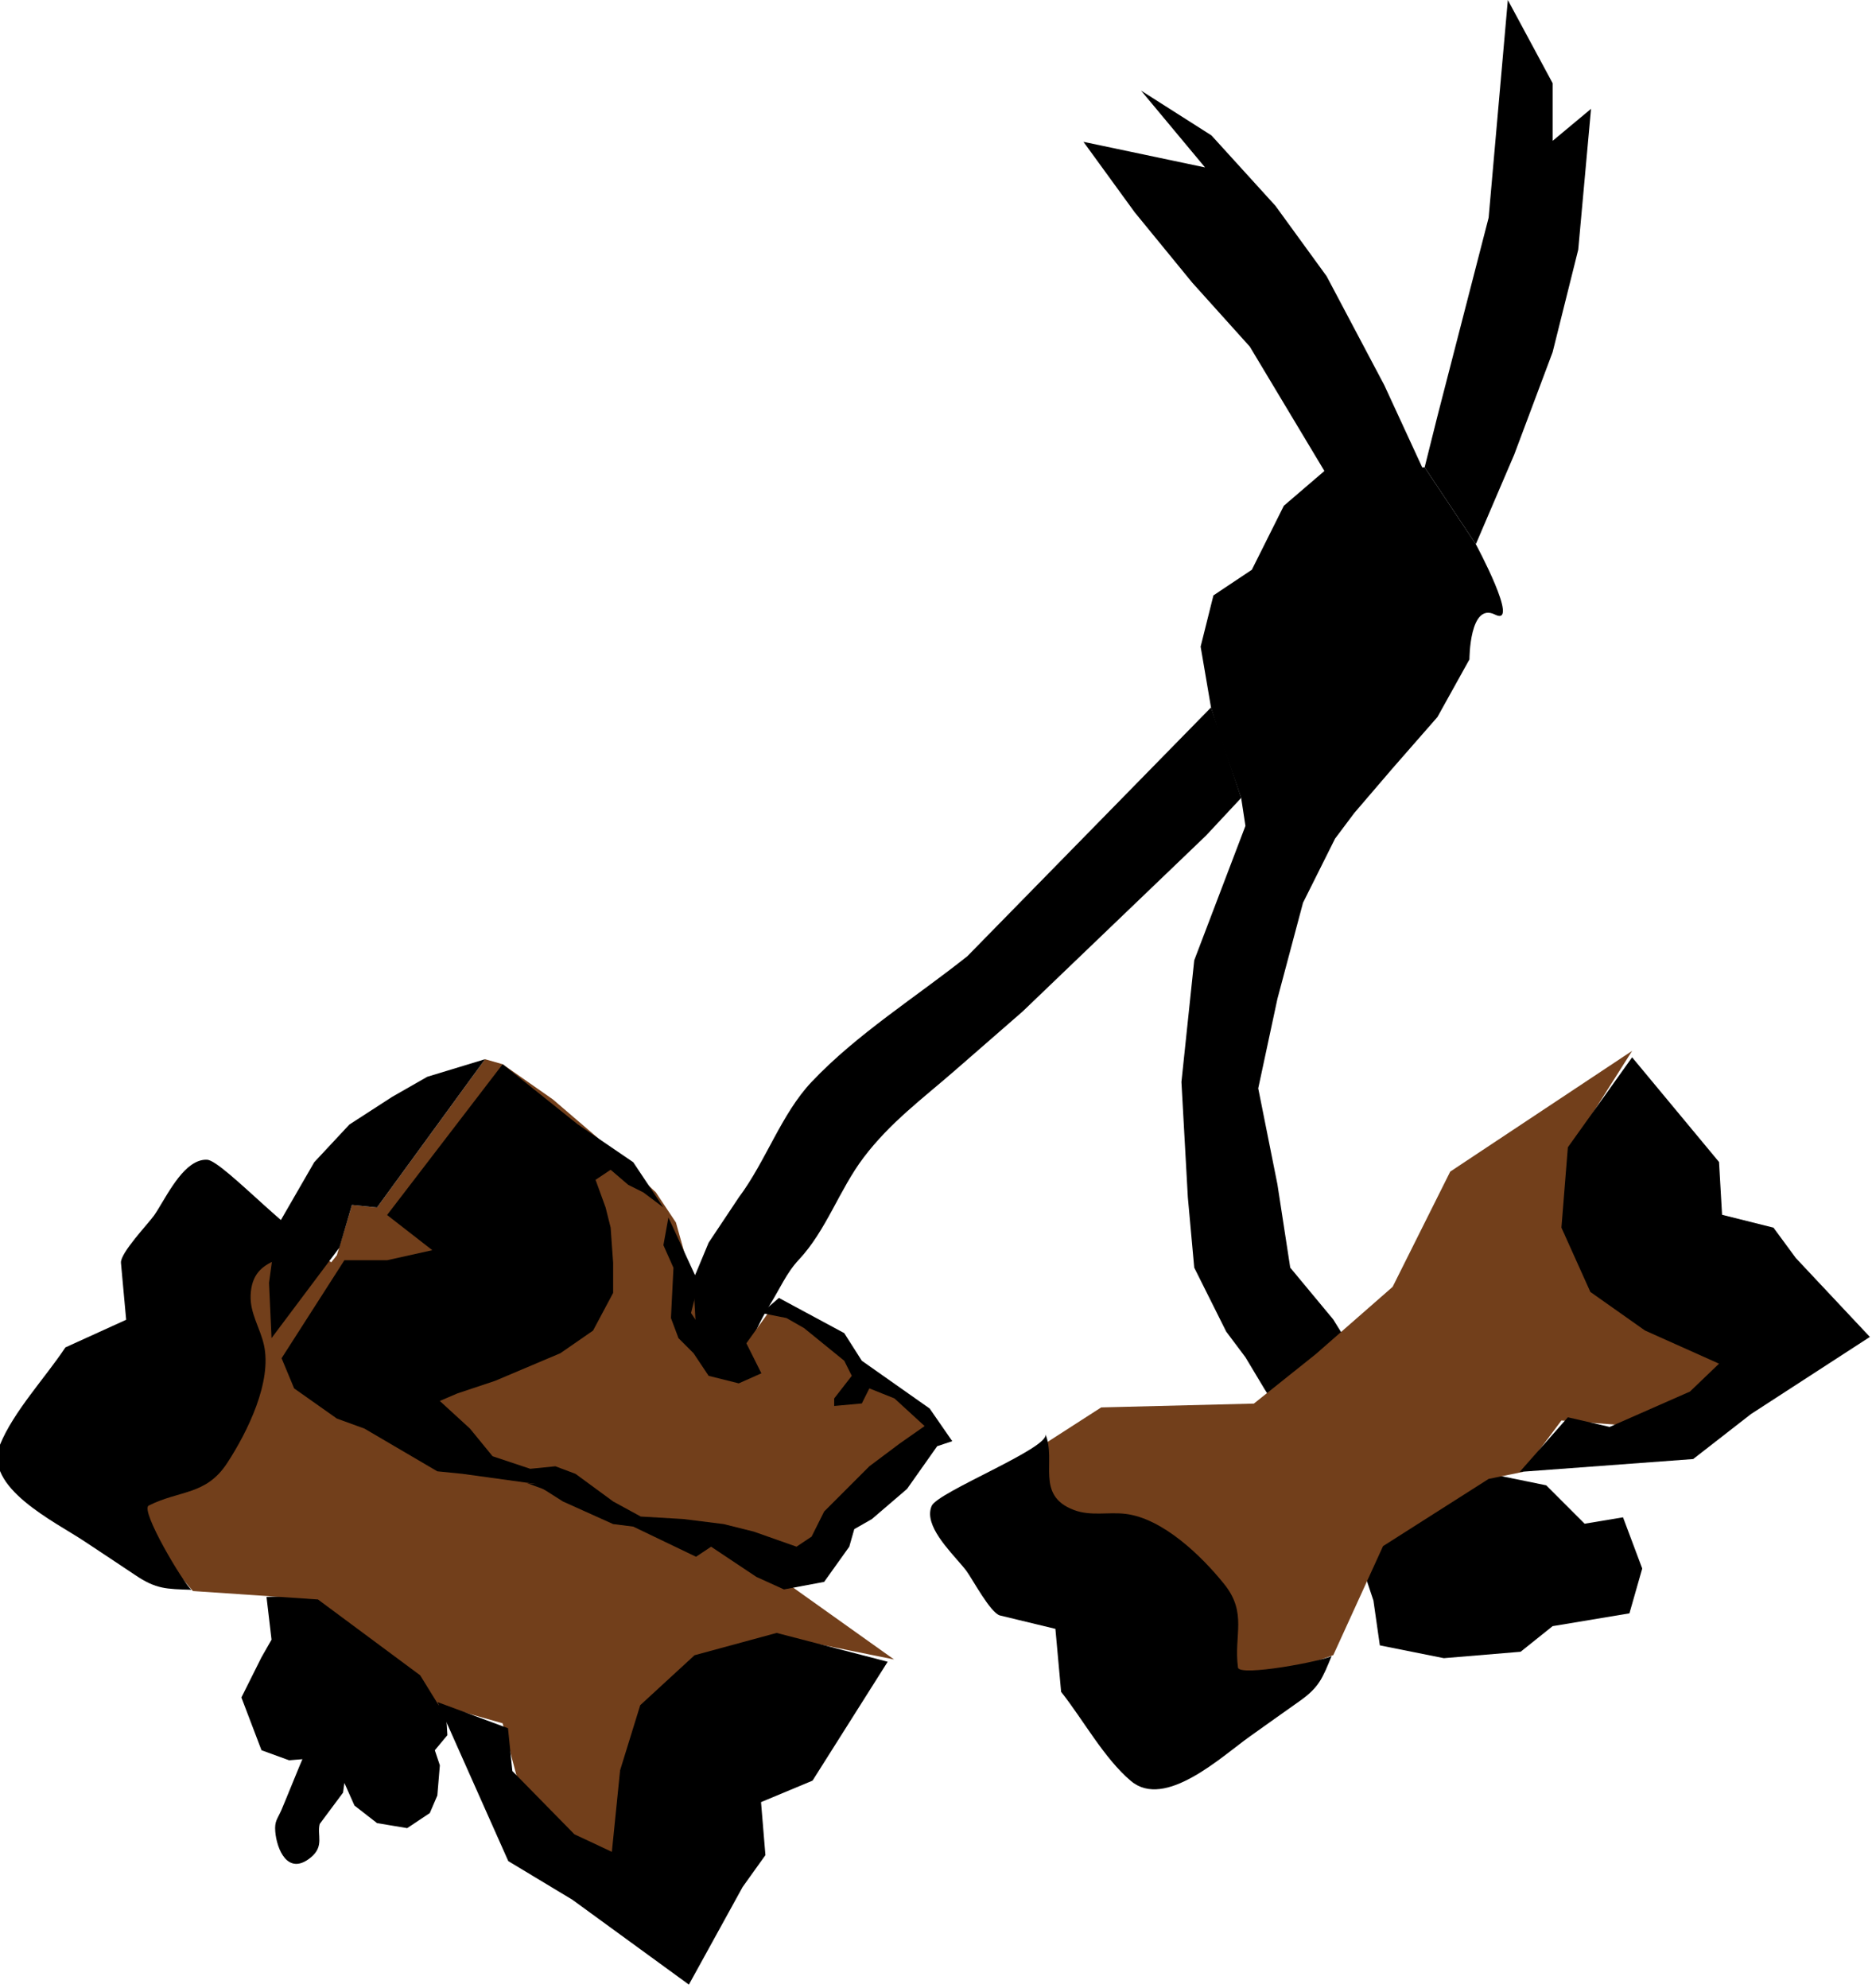
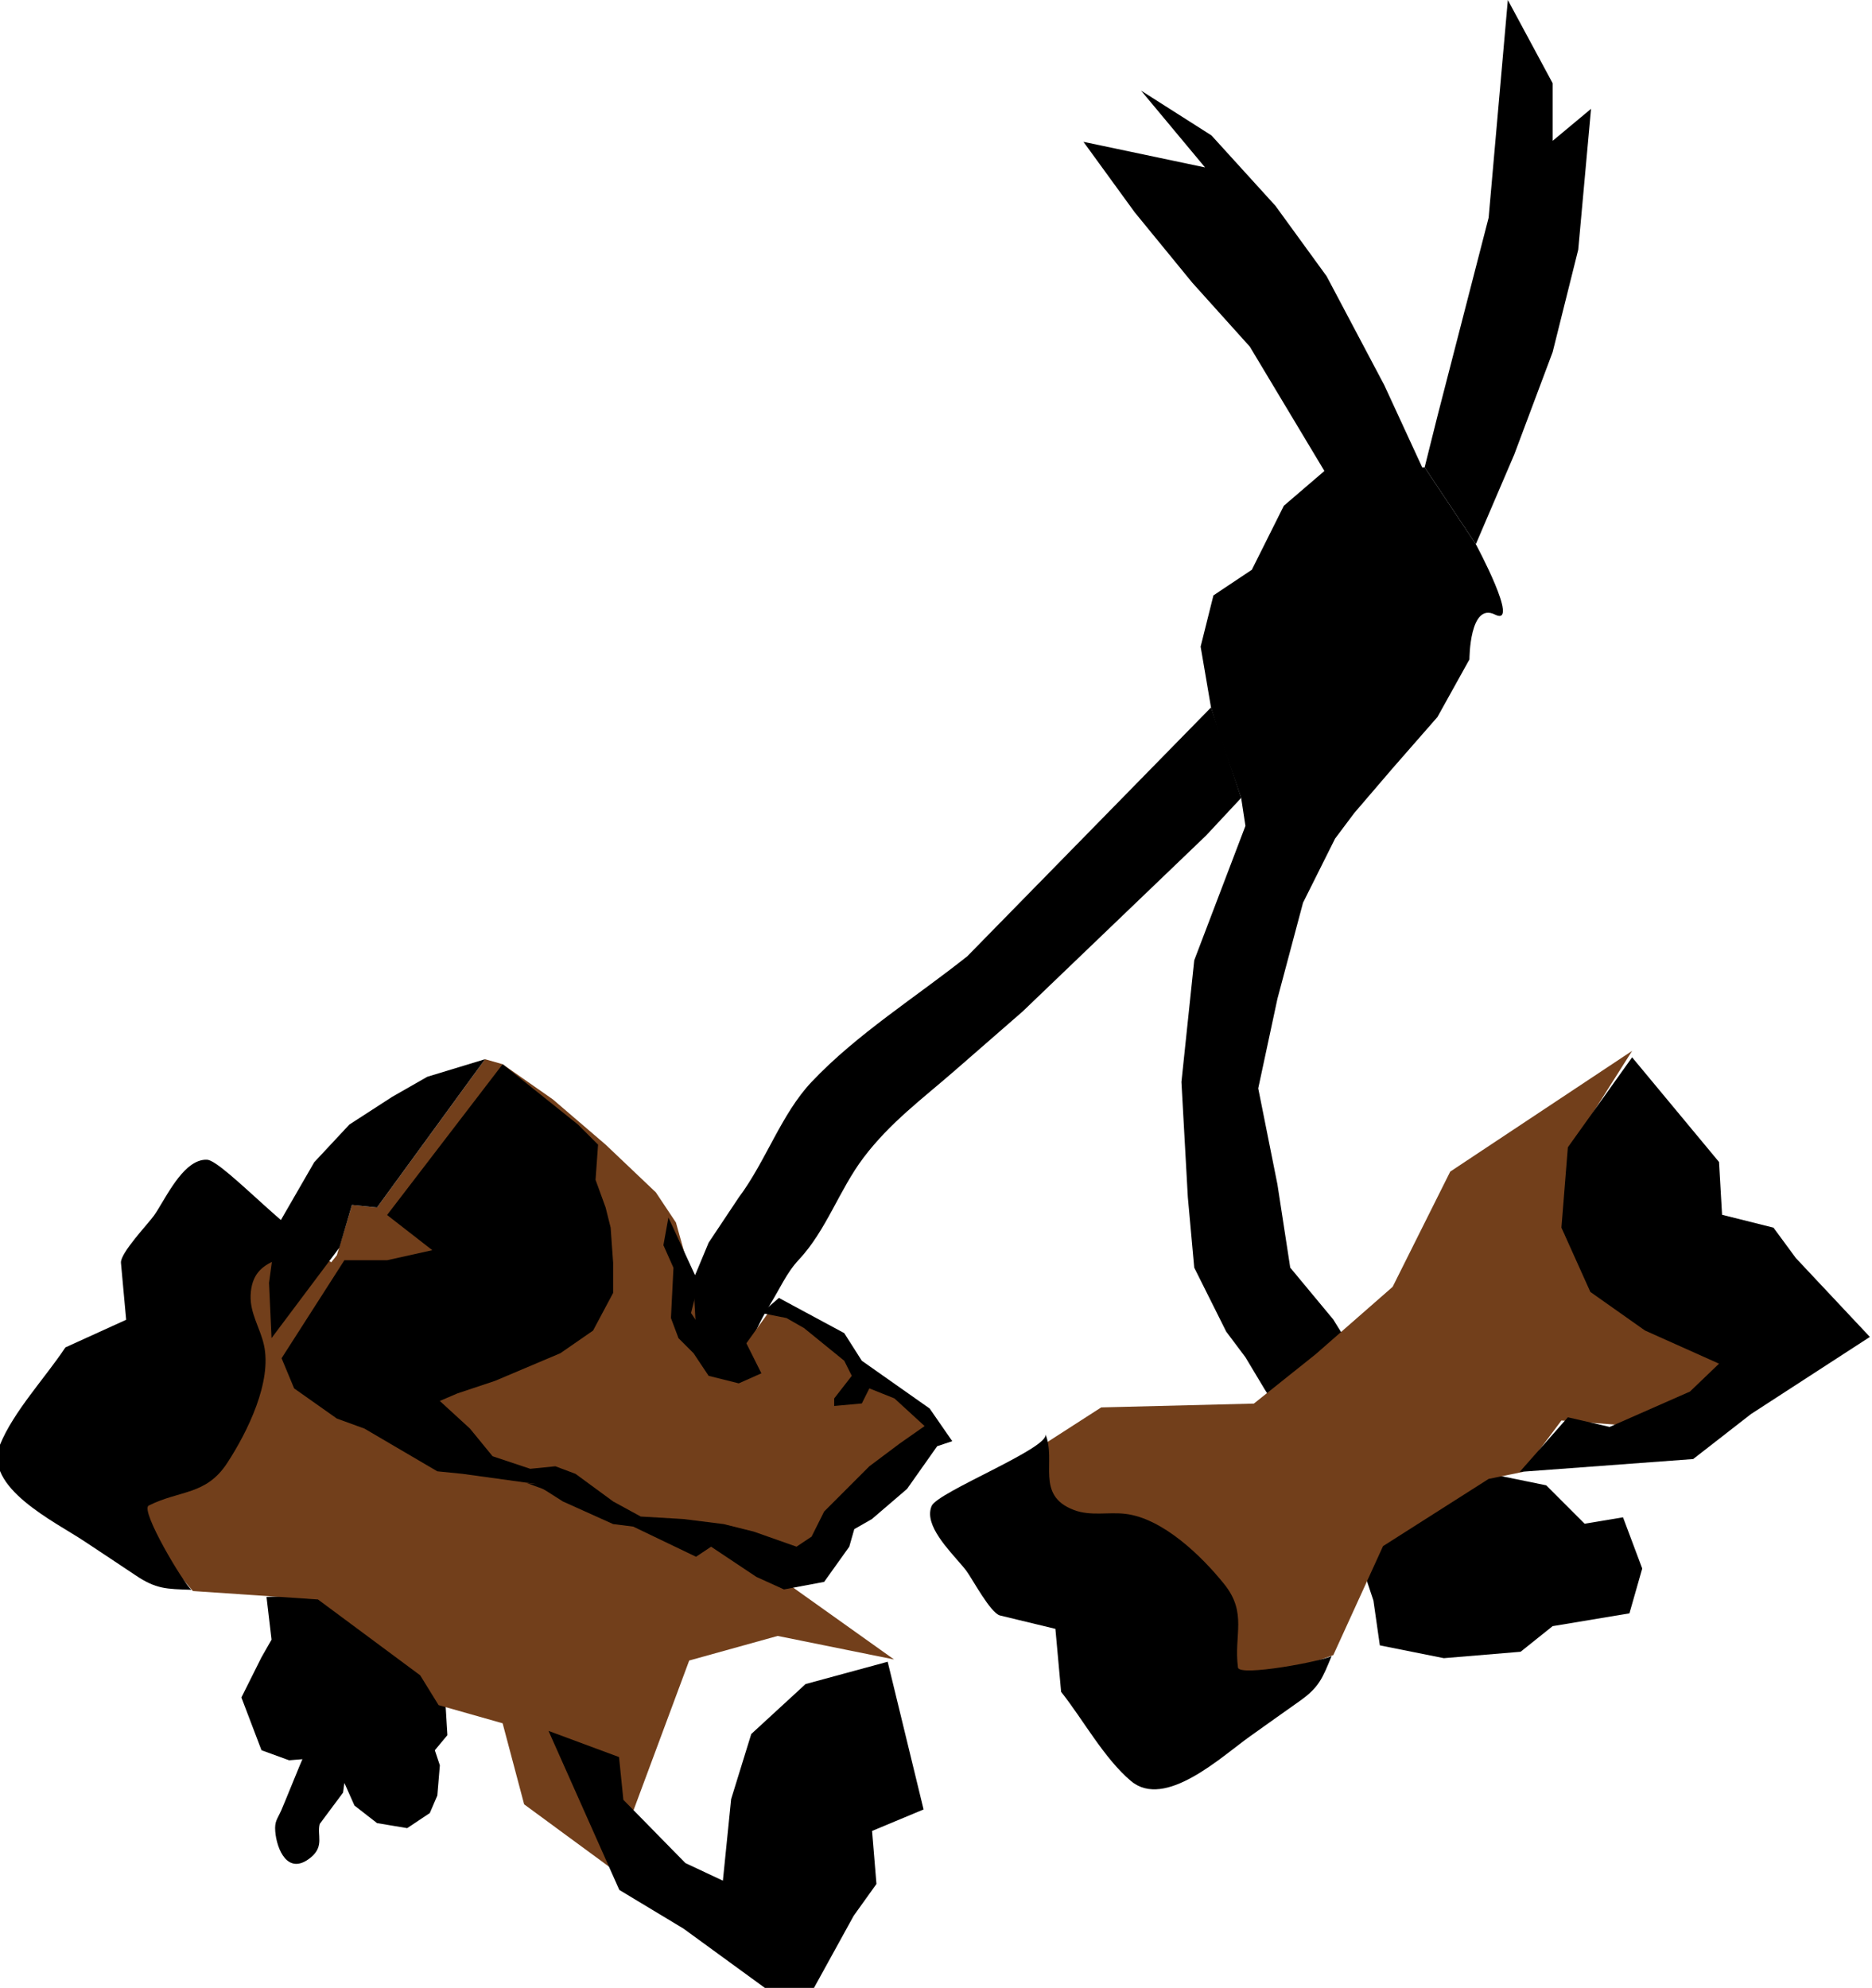
<svg xmlns="http://www.w3.org/2000/svg" version="1.0" width="195" height="207" viewBox="0 0 195 207" id="svg2">
  <g>
    <path d="M27.762,166.292l0.523,4.448l-1.046,1.832l-2.093,4.187l2.093,5.495l2.878,1.046      c0,0,1.386-0.115,1.386-0.115c-0.027,0.002-1.967,4.798-2.192,5.302c-0.428,0.956-0.722,1.152-0.639,2.216      c0.141,1.813,1.288,4.698,3.705,2.714c1.44-1.183,0.62-2.322,0.928-3.489l2.429-3.26l0.14-1.012l1.047,2.354l2.355,1.832      l3.14,0.523l2.355-1.57l0.785-1.831l0.262-3.141l-0.523-1.569l1.308-1.57l-0.523-8.635l12.56-12.037      c4.332-4.332,8.664-8.664,12.996-12.996c1.708-1.709,4.083-3.446,5.45-5.449c1.256-1.842,1.895-3.772,3.115-5.709      c0.992-1.576,1.724-3.312,2.984-4.653c2.902-3.088,4.221-7.295,6.771-10.665c2.771-3.661,6.167-6.154,9.498-9.056      c2.356-2.053,4.714-4.106,7.071-6.159l19.102-18.316l3.663-3.925l-3.14-9.42l-25.382,25.904      c-5.363,4.272-11.495,8.091-16.226,13.091c-3.159,3.338-4.766,8.271-7.585,12.029l-3.14,4.71l-1.309,3.14l-2.878,6.28      L39.536,166.03l-2.878,2.617l-3.14-2.617L27.762,166.292z" />
    <path d="M129.733,86l-5.334,14l-1.333,12.667l0.667,12l0.666,7.333l3.334,6.667l2,2.666l2,3.334l4.666,7.333      l3.334,7.333l2,3.334l1.333,4l0.667,4.666l6.666,1.334l8-0.667l3.334-2.667l8-1.333l1.333-4.667l-2-5.333l-4,0.667l-4-4      l-5.53-1.128l-3.137,1.795L147.066,158l-5.333-16l-2.854-4.605l-4.48-5.395l-1.333-8.667l-2-10l2-9.333l2.667-10l3.333-6.667      l2-2.667l4-4.667l4.667-5.333l3.333-6c0,0,0.001-6,2.667-4.667s-2-7.333-2-7.333l-5.334-8h-10l-4.666,4l-3.334,6.667l-4,2.667      l-1.333,5.333l1.081,6.33l0.919,3.003l2.221,6.417L129.733,86z" />
    <path d="M157.066,0l-2,22.667l-5.333,20.667l-1.334,5.333l5.334,8l4-9.333l4-10.667L164.399,26l1.334-14.667      l-4,3.333v-6L157.066,0z" />
    <path d="M118.86,9.435l6.667,8l-12.667-2.667l5.333,7.333l6,7.333l6,6.667l8,13.333l10-0.667l-4-8.667      l-6-11.333l-5.333-7.333l-6.667-7.333L118.86,9.435z" />
    <path fill="#723F1B" d="M170.012,109.429L151.066,122l-6,12l-8,7l-6.455,5.157l-15.902,0.397l-6.279,4.04      l1.339,6.024l2.678,1.004l11.044,6.358l5.332,11.993l10.063-3.626L144.066,161l11-7l3.566-0.728l4.016-5.355l8.702,0.67      l9.371-6.024l-17.738-14.057l0.669-9.037L170.012,109.429z" />
    <path d="M96.884,157.68c0.042,2.049,2.721,4.49,3.774,5.886c0.605,0.801,2.519,4.416,3.515,4.656      c0.001,0,5.765,1.392,5.765,1.392l0.596,6.56c2.291,2.89,4.481,6.934,7.276,9.286c3.56,2.995,9.493-2.592,12.392-4.648      c1.715-1.217,3.423-2.443,5.143-3.652c2.074-1.458,2.409-2.399,3.368-4.72c-0.897,0.533-9.622,2.181-9.757,1.2      c-0.453-3.395,1.005-5.655-1.439-8.692c-2.359-2.933-6.432-6.877-10.333-7.313c-1.781-0.2-3.578,0.259-5.309-0.394      c-4.078-1.536-1.792-5.071-2.983-7.905c0.561,1.4-11.21,6.017-11.841,7.474C96.929,157.087,96.878,157.379,96.884,157.68z" />
    <path d="M170.012,110.098l-6.693,9.371l-0.67,8.367l3.013,6.694l5.689,4.016l7.716,3.454l-3.03,2.905      l-8.367,3.682l-4.351-1.005l-5.021,5.69l18.073-1.339l6.023-4.686l12.384-8.032L187.066,131l-2.329-3.164l-5.354-1.339      L179.066,121L170.012,110.098z" />
    <path fill="#723F1B" d="M93.131,172.802l-18.846-13.418l-11.199-1.203l-6.542-3.14l-5.853-2.144l-7.291-4.264      l-5.71-14.848l-6.121-4.491l-5.549,3.388l-0.104,2.879l-2.639,12.653l-10.155,9.26l6.973,8.203l13.027,0.878l10.646,7.896      l1.916,3.104l6.673,1.894l2.242,8.439l9.129,6.704l8.063-21.68l9.219-2.561L93.131,172.802z" />
    <path d="M20.659,120.914c-2.026,0.763-3.561,4.15-4.598,5.636c-0.595,0.852-3.555,3.932-3.461,4.955      c0.001,0.002,0.542,5.924,0.542,5.924l-6.33,2.878c-2.111,3.179-5.404,6.672-6.813,10.137      c-1.792,4.412,5.753,8.031,8.768,10.037c1.785,1.187,3.577,2.364,5.356,3.557c2.144,1.441,3.193,1.424,5.824,1.51      c-0.831-0.657-5.386-8.299-4.457-8.771c3.228-1.627,5.966-1.05,8.172-4.426c2.131-3.26,4.696-8.49,3.826-12.321      c-0.396-1.749-1.453-3.28-1.382-5.142c0.166-4.386,4.449-3.479,6.872-5.603c-1.207,1.022-9.736-8.442-11.398-8.521      C21.263,120.746,20.956,120.803,20.659,120.914z" />
-     <path d="M92.466,173.039L80.9,170.038l-8.553,2.323l-5.657,5.202l-2.096,6.78l-0.859,8.491l-3.904-1.83      l-6.462-6.587l-0.453-4.454l-7.344-2.724l7.375,16.561l6.677,4.022l12.135,8.837l5.601-10.169l2.371-3.313l-0.457-5.52      l5.366-2.238L92.466,173.039z" />
+     <path d="M92.466,173.039l-8.553,2.323l-5.657,5.202l-2.096,6.78l-0.859,8.491l-3.904-1.83      l-6.462-6.587l-0.453-4.454l-7.344-2.724l7.375,16.561l6.677,4.022l12.135,8.837l5.601-10.169l2.371-3.313l-0.457-5.52      l5.366-2.238L92.466,173.039z" />
    <path fill="#723F1B" d="M50.526,110.296l-11.251,15.438l-2.617-0.262l-1.57,5.233l-6.803,8.635l4.71,6.019      l16.747,8.635l6.018,0.523l10.205,4.448l8.111,2.093l8.896,3.402l14.13-16.224l-15.961-13.083l-6.018,8.373l-2.617-4.972      l-0.262-4.71l-1.832-6.541l-2.093-3.141l-5.233-4.972l-5.495-4.71l-5.233-3.663L50.526,110.296z" />
    <path d="M50.526,110.296l-11.251,15.438l-2.617-0.262l-1.308,4.448l-7.065,9.42l-0.262-5.757l0.785-5.757      l3.925-6.803l3.663-3.925l4.449-2.879l3.663-2.093L50.526,110.296z" />
    <path d="M52.358,110.819l-12.037,15.7l4.71,3.663l-4.71,1.047h-4.448l-6.542,10.205l1.308,3.14l4.448,3.14      l2.878,1.047l7.588,4.448l2.616,0.262l7.588,1.047l2.878,1.831l5.233,2.355l2.093,0.262l6.542,3.14l1.57-1.047l4.71,3.141      l2.878,1.308l4.187-0.785l2.617-3.663l0.523-1.831l1.832-1.047l3.663-3.14l3.14-4.448l1.569-0.523l-2.354-3.402l-7.065-4.972      l-1.832-2.878l-6.803-3.663l-1.832,1.57l2.617,0.522l1.832,1.047l4.187,3.401l0.785,1.57l-1.832,2.355v0.784l2.878-0.262      l0.785-1.569l2.617,1.047l3.14,2.878l-2.617,1.832l-3.14,2.354l-3.14,3.14l-1.57,1.57l-1.308,2.616l-1.57,1.047l-4.448-1.569      l-3.14-0.785l-4.187-0.523l-4.448-0.262l-2.878-1.57l-3.925-2.878l-2.093-0.785l-2.617,0.262l-3.925-1.309l-2.355-2.878      l-3.14-2.878l1.832-0.785l3.925-1.309l6.803-2.878l3.402-2.355l2.093-3.925v-3.14l-0.262-3.664l-0.523-2.093l-1.047-2.878      l0.262-3.664l-2.093-2.093l-3.925-3.141L52.358,110.819z" />
-     <path d="M69.104,125.734l-3.14-4.71l-5.757-3.925l1.832,5.757l1.57-1.047l1.832,1.569l1.57,0.785      L69.104,125.734z" />
    <path d="M69.628,126.781l3.14,6.803l-0.785,3.141l1.047,1.569l2.093,1.309l2.355-0.262l1.832,3.663      l-2.355,1.047l-3.14-0.785l-1.57-2.354l-1.57-1.57l-0.785-2.094l0.262-5.232l-1.047-2.355L69.628,126.781z" />
  </g>
</svg>